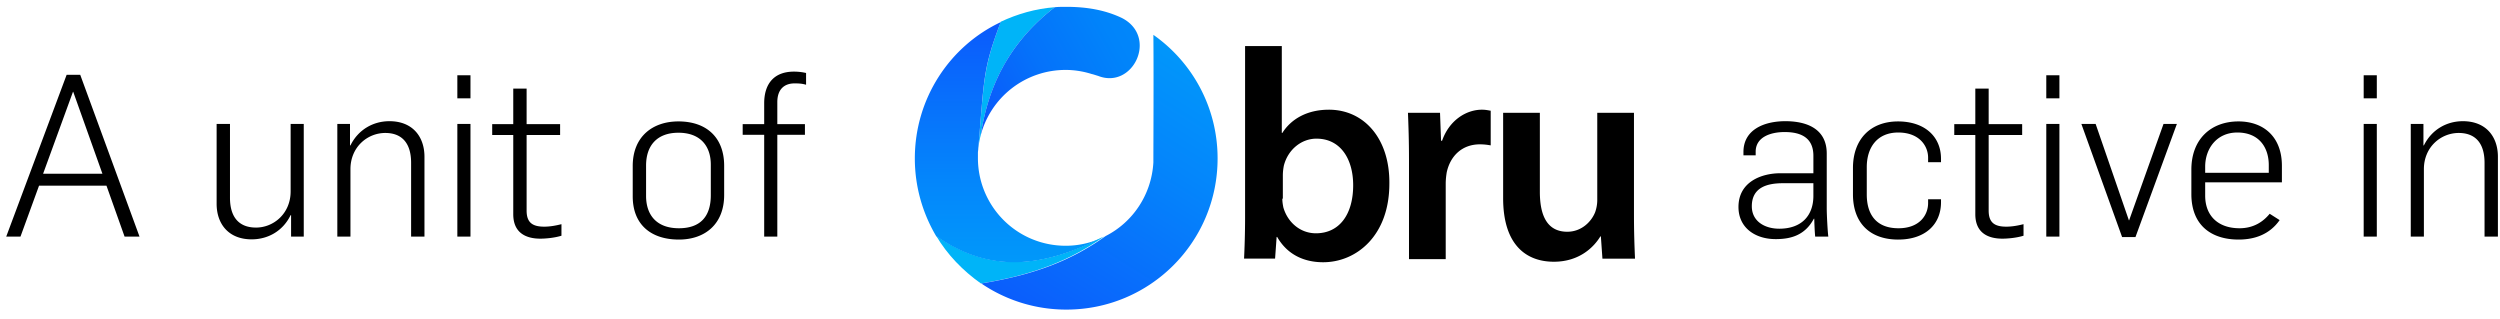
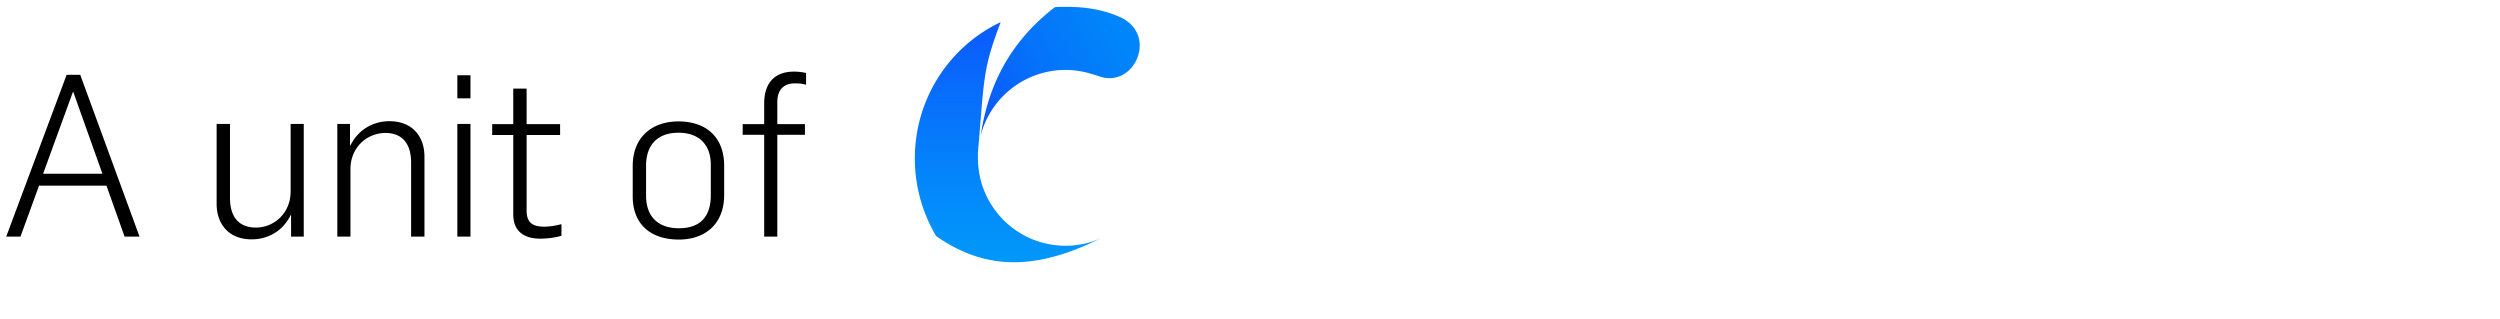
<svg xmlns="http://www.w3.org/2000/svg" width="243" height="31" fill="none">
-   <path fill="#000" d="M172.587 23.242c1.342 0 2.816-.286 3.718-1.98h.044c0 .33.044 1.364.088 1.738h1.276c-.066-.484-.154-2.112-.154-2.75v-5.324c0-2.376-1.892-3.146-4.026-3.146-2.046 0-4.07.814-4.07 2.992v.33h1.188v-.352c0-1.43 1.452-1.914 2.816-1.914 1.65 0 2.794.594 2.794 2.31v1.694h-3.212c-1.804 0-4.07.814-4.07 3.278 0 2.024 1.628 3.124 3.608 3.124Zm.352-1.012c-1.386 0-2.662-.704-2.662-2.178 0-1.87 1.54-2.244 3.036-2.244h2.948v1.232c0 1.892-1.122 3.19-3.322 3.19Zm11.569 1.056c2.596 0 4.158-1.452 4.158-3.63v-.286h-1.254v.374c0 1.144-.814 2.442-2.882 2.442-2.178 0-3.08-1.364-3.08-3.278v-2.662c0-1.914 1.012-3.366 3.058-3.366 2.068 0 2.904 1.32 2.904 2.442v.44h1.254v-.33c0-2.178-1.606-3.63-4.18-3.63-2.64 0-4.378 1.694-4.378 4.532v2.552c0 2.816 1.672 4.4 4.4 4.4Zm10.133-.088c.462 0 1.342-.066 2.046-.286V21.79c-.528.132-1.1.242-1.672.242-1.122 0-1.716-.374-1.716-1.562v-7.348h3.256v-1.056h-3.256V8.612h-1.298v3.454h-2.046v1.056h2.046v7.7c0 1.848 1.276 2.376 2.64 2.376Zm4.258-.198h1.276V12.044h-1.276V23Zm0-13.442h1.276V7.314h-1.276v2.244Zm7.37 13.486h1.298l4.026-11h-1.298l-3.344 9.372h-.022l-3.234-9.372h-1.386l3.96 11Zm11.33.242c1.452 0 2.97-.44 3.982-1.892l-.968-.616c-.594.726-1.518 1.408-2.926 1.408-2.112 0-3.344-1.232-3.344-3.168V17.72h7.458v-1.606c0-2.816-1.782-4.312-4.224-4.312-2.618 0-4.576 1.672-4.576 4.686v2.376c0 3.014 1.914 4.422 4.598 4.422Zm-3.256-6.49v-.594c0-1.76 1.122-3.322 3.124-3.322 2.112 0 3.058 1.452 3.058 3.168v.748h-6.182ZM229.75 23h1.276V12.044h-1.276V23Zm0-13.442h1.276V7.314h-1.276v2.244ZM234.326 23h1.276v-6.556c0-2.156 1.65-3.52 3.388-3.52 1.496 0 2.508.858 2.508 2.904V23h1.298v-7.766c0-1.914-1.122-3.454-3.41-3.454-1.54 0-3.014.792-3.784 2.354h-.044v-2.09h-1.232V23Zm-113.404 2.139c.05-.956.1-2.514.1-3.971V4.48h3.569v8.444h.05c.855-1.357 2.413-2.261 4.524-2.261 3.468 0 5.931 2.864 5.881 7.187 0 5.077-3.217 7.64-6.434 7.64-1.809 0-3.468-.703-4.473-2.463h-.05l-.151 2.111h-3.016Zm3.719-5.831c0 .302.051.603.101.854.402 1.408 1.608 2.514 3.167 2.514 2.261 0 3.619-1.81 3.619-4.675 0-2.513-1.207-4.524-3.569-4.524-1.458 0-2.765 1.056-3.167 2.614-.05.251-.1.603-.1.955v2.262h-.051Zm12.313-3.77c0-1.91-.05-3.267-.1-4.574h3.116l.1 2.714h.101c.704-2.01 2.362-3.016 3.87-3.016.352 0 .553.05.855.1v3.368c-.302-.05-.603-.1-1.056-.1-1.709 0-2.865 1.106-3.217 2.714-.05.302-.1.704-.1 1.106v7.338h-3.569v-9.65Zm21.868 5.379c0 1.709.051 3.066.101 4.222h-3.167l-.151-2.162h-.05c-.603 1.006-2.01 2.463-4.524 2.463-2.613 0-4.926-1.558-4.926-6.182v-8.294h3.569v7.69c0 2.363.754 3.871 2.664 3.871 1.408 0 2.363-1.005 2.714-1.91a3.6 3.6 0 0 0 .202-1.106v-8.545h3.568v9.953Z" />
-   <path fill="#00B4F8" d="M106.99 23.126c-5.842 2.94-10.885 3.375-16.002-.217 1.089 1.85 2.613 3.41 4.355 4.644 5.116-.834 8.744-2.25 12.083-4.644-.109.108-.291.145-.436.217ZM95.308 13.22c.508-3.12 1.705-8.273 7.22-12.519-1.886.145-3.628.653-5.261 1.415-1.705 4.572-1.597 5.407-2.177 12.265.072-.4.109-.799.218-1.161Z" />
  <path fill="url(#a)" d="M102.527.701c-5.515 4.246-6.712 9.398-7.22 12.519a8.527 8.527 0 0 1 8.273-6.423c.871 0 1.741.145 2.54.4.181.036.363.108.617.18 3.41 1.343 5.842-3.81 2.322-5.623-1.669-.799-3.484-1.089-5.407-1.089-.399 0-.762 0-1.125.036Z" />
  <path fill="url(#b)" d="M88.922 15.397c0 2.758.762 5.334 2.068 7.547 5.116 3.593 10.16 3.121 16.002.218a8.335 8.335 0 0 1-3.411.726 8.517 8.517 0 0 1-8.527-8.527v-.508c0-.145.036-.29.036-.436.581-6.821.436-7.692 2.177-12.264-4.934 2.322-8.345 7.402-8.345 13.244Z" />
-   <path fill="url(#c)" d="M112.108 15.651v.145c-.181 3.12-1.995 5.806-4.644 7.149-3.338 2.395-6.967 3.773-12.083 4.608a14.676 14.676 0 0 0 8.273 2.54c8.128 0 14.696-6.568 14.696-14.696 0-4.97-2.468-9.361-6.242-12.01.037 3.7 0 10.85 0 12.264Z" />
  <path fill="#000" d="M.604 23H1.99l1.804-4.95h6.556L12.11 23h1.452L7.798 7.27h-1.32L.604 23Zm3.586-6.116L7.094 8.92h.022l2.838 7.964H4.19Zm20.275 6.38c1.54 0 3.014-.77 3.784-2.354h.044V23h1.232V12.044H28.25V18.6c0 2.156-1.65 3.52-3.366 3.52-1.518 0-2.53-.858-2.53-2.904v-7.172h-1.298v7.766c0 1.914 1.122 3.454 3.41 3.454ZM32.788 23h1.276v-6.556c0-2.156 1.65-3.52 3.388-3.52 1.496 0 2.508.858 2.508 2.904V23h1.298v-7.766c0-1.914-1.122-3.454-3.41-3.454-1.54 0-3.014.792-3.784 2.354h-.044v-2.09h-1.232V23Zm11.666 0h1.276V12.044h-1.276V23Zm0-13.442h1.276V7.314h-1.276v2.244Zm8.075 13.64c.461 0 1.341-.066 2.045-.286V21.79c-.527.132-1.1.242-1.671.242-1.122 0-1.716-.374-1.716-1.562v-7.348h3.256v-1.056h-3.256V8.612h-1.298v3.454h-2.047v1.056h2.047v7.7c0 1.848 1.275 2.376 2.64 2.376Zm13.46.088c2.53 0 4.4-1.496 4.4-4.334v-2.838c0-2.772-1.739-4.312-4.444-4.312-2.508 0-4.444 1.474-4.444 4.334v2.948c0 2.772 1.803 4.202 4.488 4.202Zm0-1.1c-2.157 0-3.19-1.276-3.19-3.146v-2.948c0-1.958 1.078-3.19 3.146-3.19 2.156 0 3.146 1.32 3.146 3.102v2.97c0 2.09-1.034 3.212-3.102 3.212ZM74.28 23h1.275v-9.9h2.684v-1.034h-2.684V9.932c0-1.32.748-1.826 1.672-1.826.462 0 .748.022 1.123.132V7.094a5.174 5.174 0 0 0-1.188-.132c-1.849 0-2.883 1.1-2.883 3.08v2.024h-2.09V13.1h2.09V23Z" />
  <defs>
    <linearGradient id="a" x1="112.376" x2="93.943" y1=".39" y2="10.51" gradientUnits="userSpaceOnUse">
      <stop stop-color="#008AFA" />
      <stop offset=".255" stop-color="#0184FA" />
      <stop offset=".611" stop-color="#0572FA" />
      <stop offset="1" stop-color="#0B56FB" />
    </linearGradient>
    <linearGradient id="b" x1="97.962" x2="97.962" y1="2.057" y2="26.707" gradientUnits="userSpaceOnUse">
      <stop stop-color="#0B5AFC" />
      <stop offset=".629" stop-color="#0486FB" />
      <stop offset="1" stop-color="#009BFA" />
    </linearGradient>
    <linearGradient id="c" x1="118.825" x2="101.06" y1="4.459" y2="32.883" gradientUnits="userSpaceOnUse">
      <stop stop-color="#009BFA" />
      <stop offset=".371" stop-color="#0486FB" />
      <stop offset="1" stop-color="#0B5AFC" />
    </linearGradient>
  </defs>
</svg>